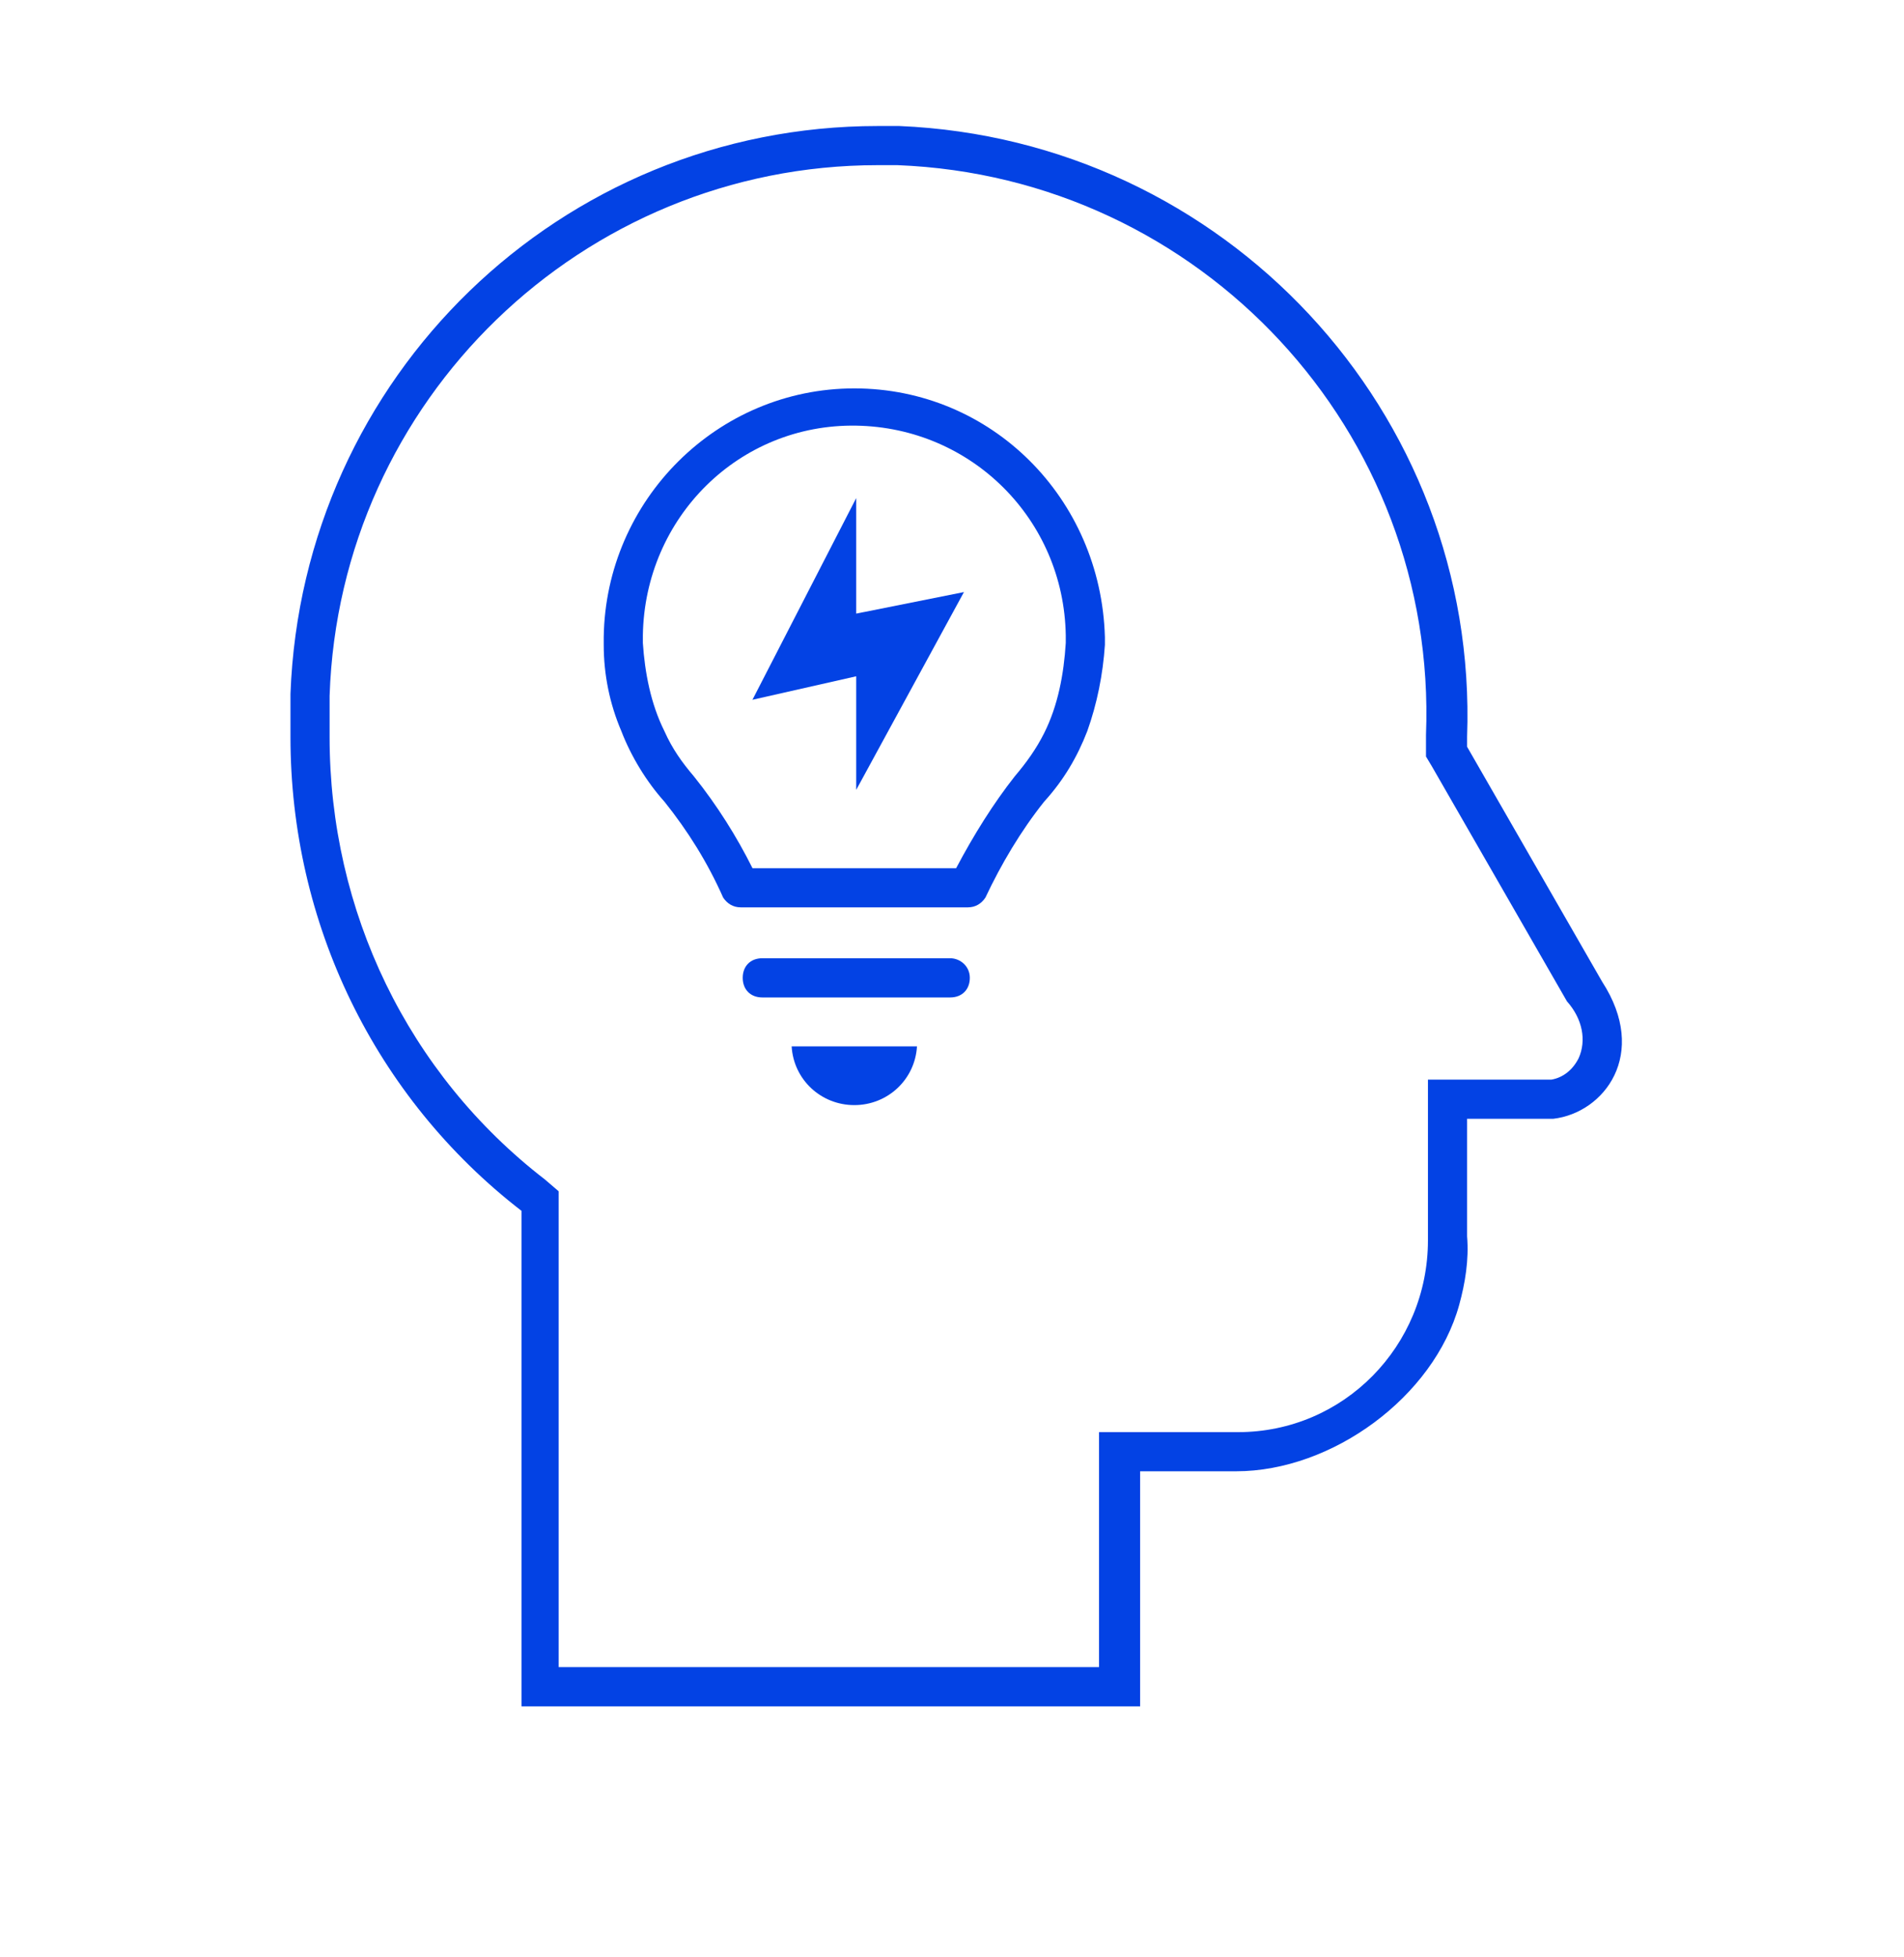
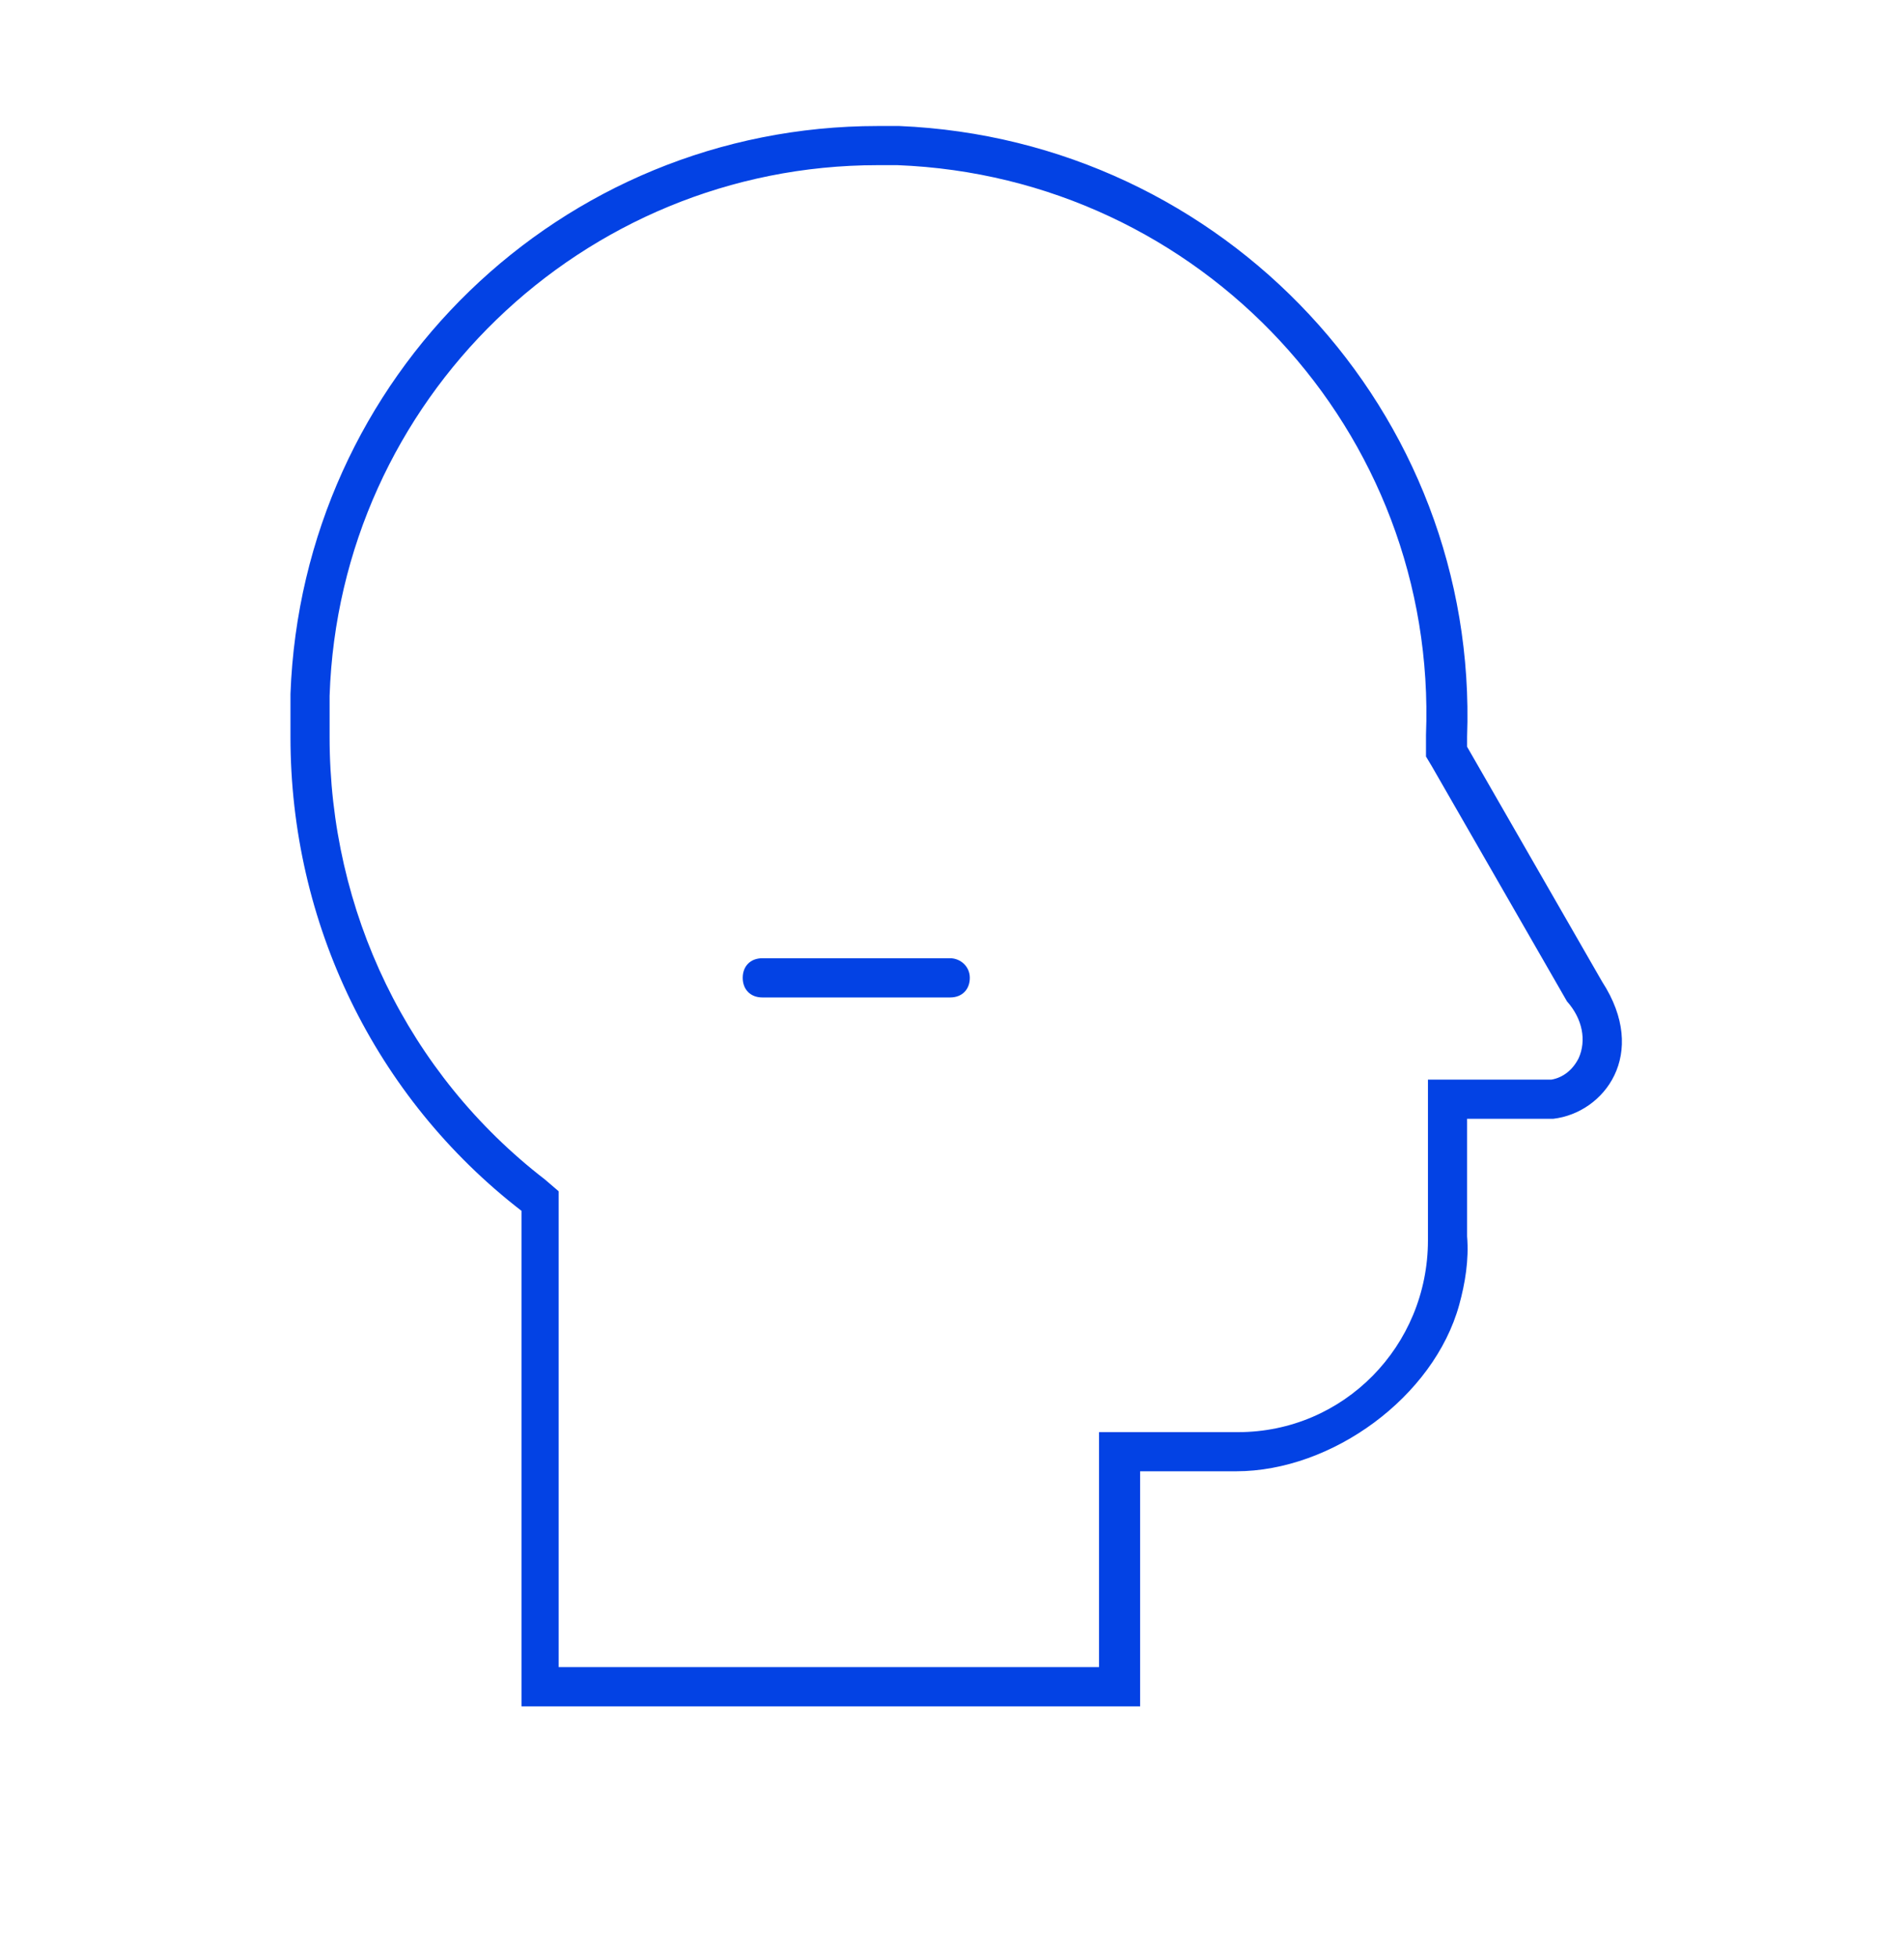
<svg xmlns="http://www.w3.org/2000/svg" width="36" height="37" viewBox="0 0 36 37" fill="none">
  <path d="M27.739 14.116V13.931C27.961 7.786 23.148 2.641 17.004 2.382C16.856 2.382 16.745 2.382 16.597 2.382C10.6 2.382 5.714 7.12 5.492 13.117C5.492 13.376 5.492 13.672 5.492 13.931C5.492 17.448 7.083 20.742 9.86 22.889V32.255H21.557V27.812H23.371C25.185 27.812 27.11 26.406 27.59 24.666C27.702 24.259 27.776 23.815 27.739 23.37V21.149H29.367C30.33 21.038 31.181 19.928 30.293 18.558L27.739 14.116ZM29.849 20.002C29.738 20.224 29.553 20.372 29.33 20.409H26.999V21.149V23.37V23.445C26.999 25.444 25.407 27.072 23.408 27.072C23.408 27.072 23.408 27.072 23.371 27.072H20.78V31.514H10.563V22.519L10.304 22.297C7.713 20.298 6.232 17.226 6.232 13.931V13.894C6.232 13.635 6.232 13.413 6.232 13.154C6.417 7.564 11.007 3.122 16.597 3.122C16.708 3.122 16.856 3.122 16.967 3.122C22.705 3.344 27.184 8.157 26.962 13.894V14.301L27.073 14.486L29.627 18.928C29.924 19.262 29.998 19.669 29.849 20.002Z" fill="#0342E4" />
-   <path d="M16.153 20.89C16.782 20.89 17.3 20.409 17.338 19.78H14.968C15.005 20.409 15.524 20.89 16.153 20.89Z" fill="#0342E4" />
-   <path d="M16.153 7.342C13.562 7.342 11.452 9.452 11.415 12.043V12.191C11.415 12.747 11.526 13.302 11.748 13.82C11.933 14.302 12.229 14.783 12.562 15.153C13.006 15.708 13.377 16.3 13.673 16.967C13.747 17.078 13.858 17.152 14.006 17.152H18.3C18.448 17.152 18.558 17.078 18.632 16.967C18.929 16.337 19.3 15.708 19.743 15.153C20.114 14.746 20.372 14.302 20.558 13.82C20.743 13.302 20.854 12.747 20.891 12.191V12.043C20.817 9.415 18.744 7.342 16.153 7.342ZM20.151 12.155C20.114 12.747 20.003 13.339 19.743 13.857C19.595 14.153 19.41 14.412 19.189 14.672C18.781 15.19 18.411 15.782 18.078 16.412H14.228C13.932 15.819 13.562 15.227 13.117 14.672C12.895 14.412 12.71 14.153 12.562 13.82C12.303 13.302 12.192 12.71 12.155 12.155V12.006C12.192 9.785 13.969 8.009 16.19 8.046C18.374 8.083 20.114 9.822 20.151 12.006V12.155Z" fill="#0342E4" />
  <path d="M17.966 18.114H14.413C14.191 18.114 14.043 18.262 14.043 18.484C14.043 18.706 14.191 18.855 14.413 18.855H17.966C18.189 18.855 18.337 18.706 18.337 18.484C18.337 18.262 18.152 18.114 17.966 18.114Z" fill="#0342E4" />
-   <path d="M16.189 9.415L14.227 13.228L16.189 12.784V14.931L18.226 11.192L16.189 11.599V9.415Z" fill="#0342E4" />
</svg>